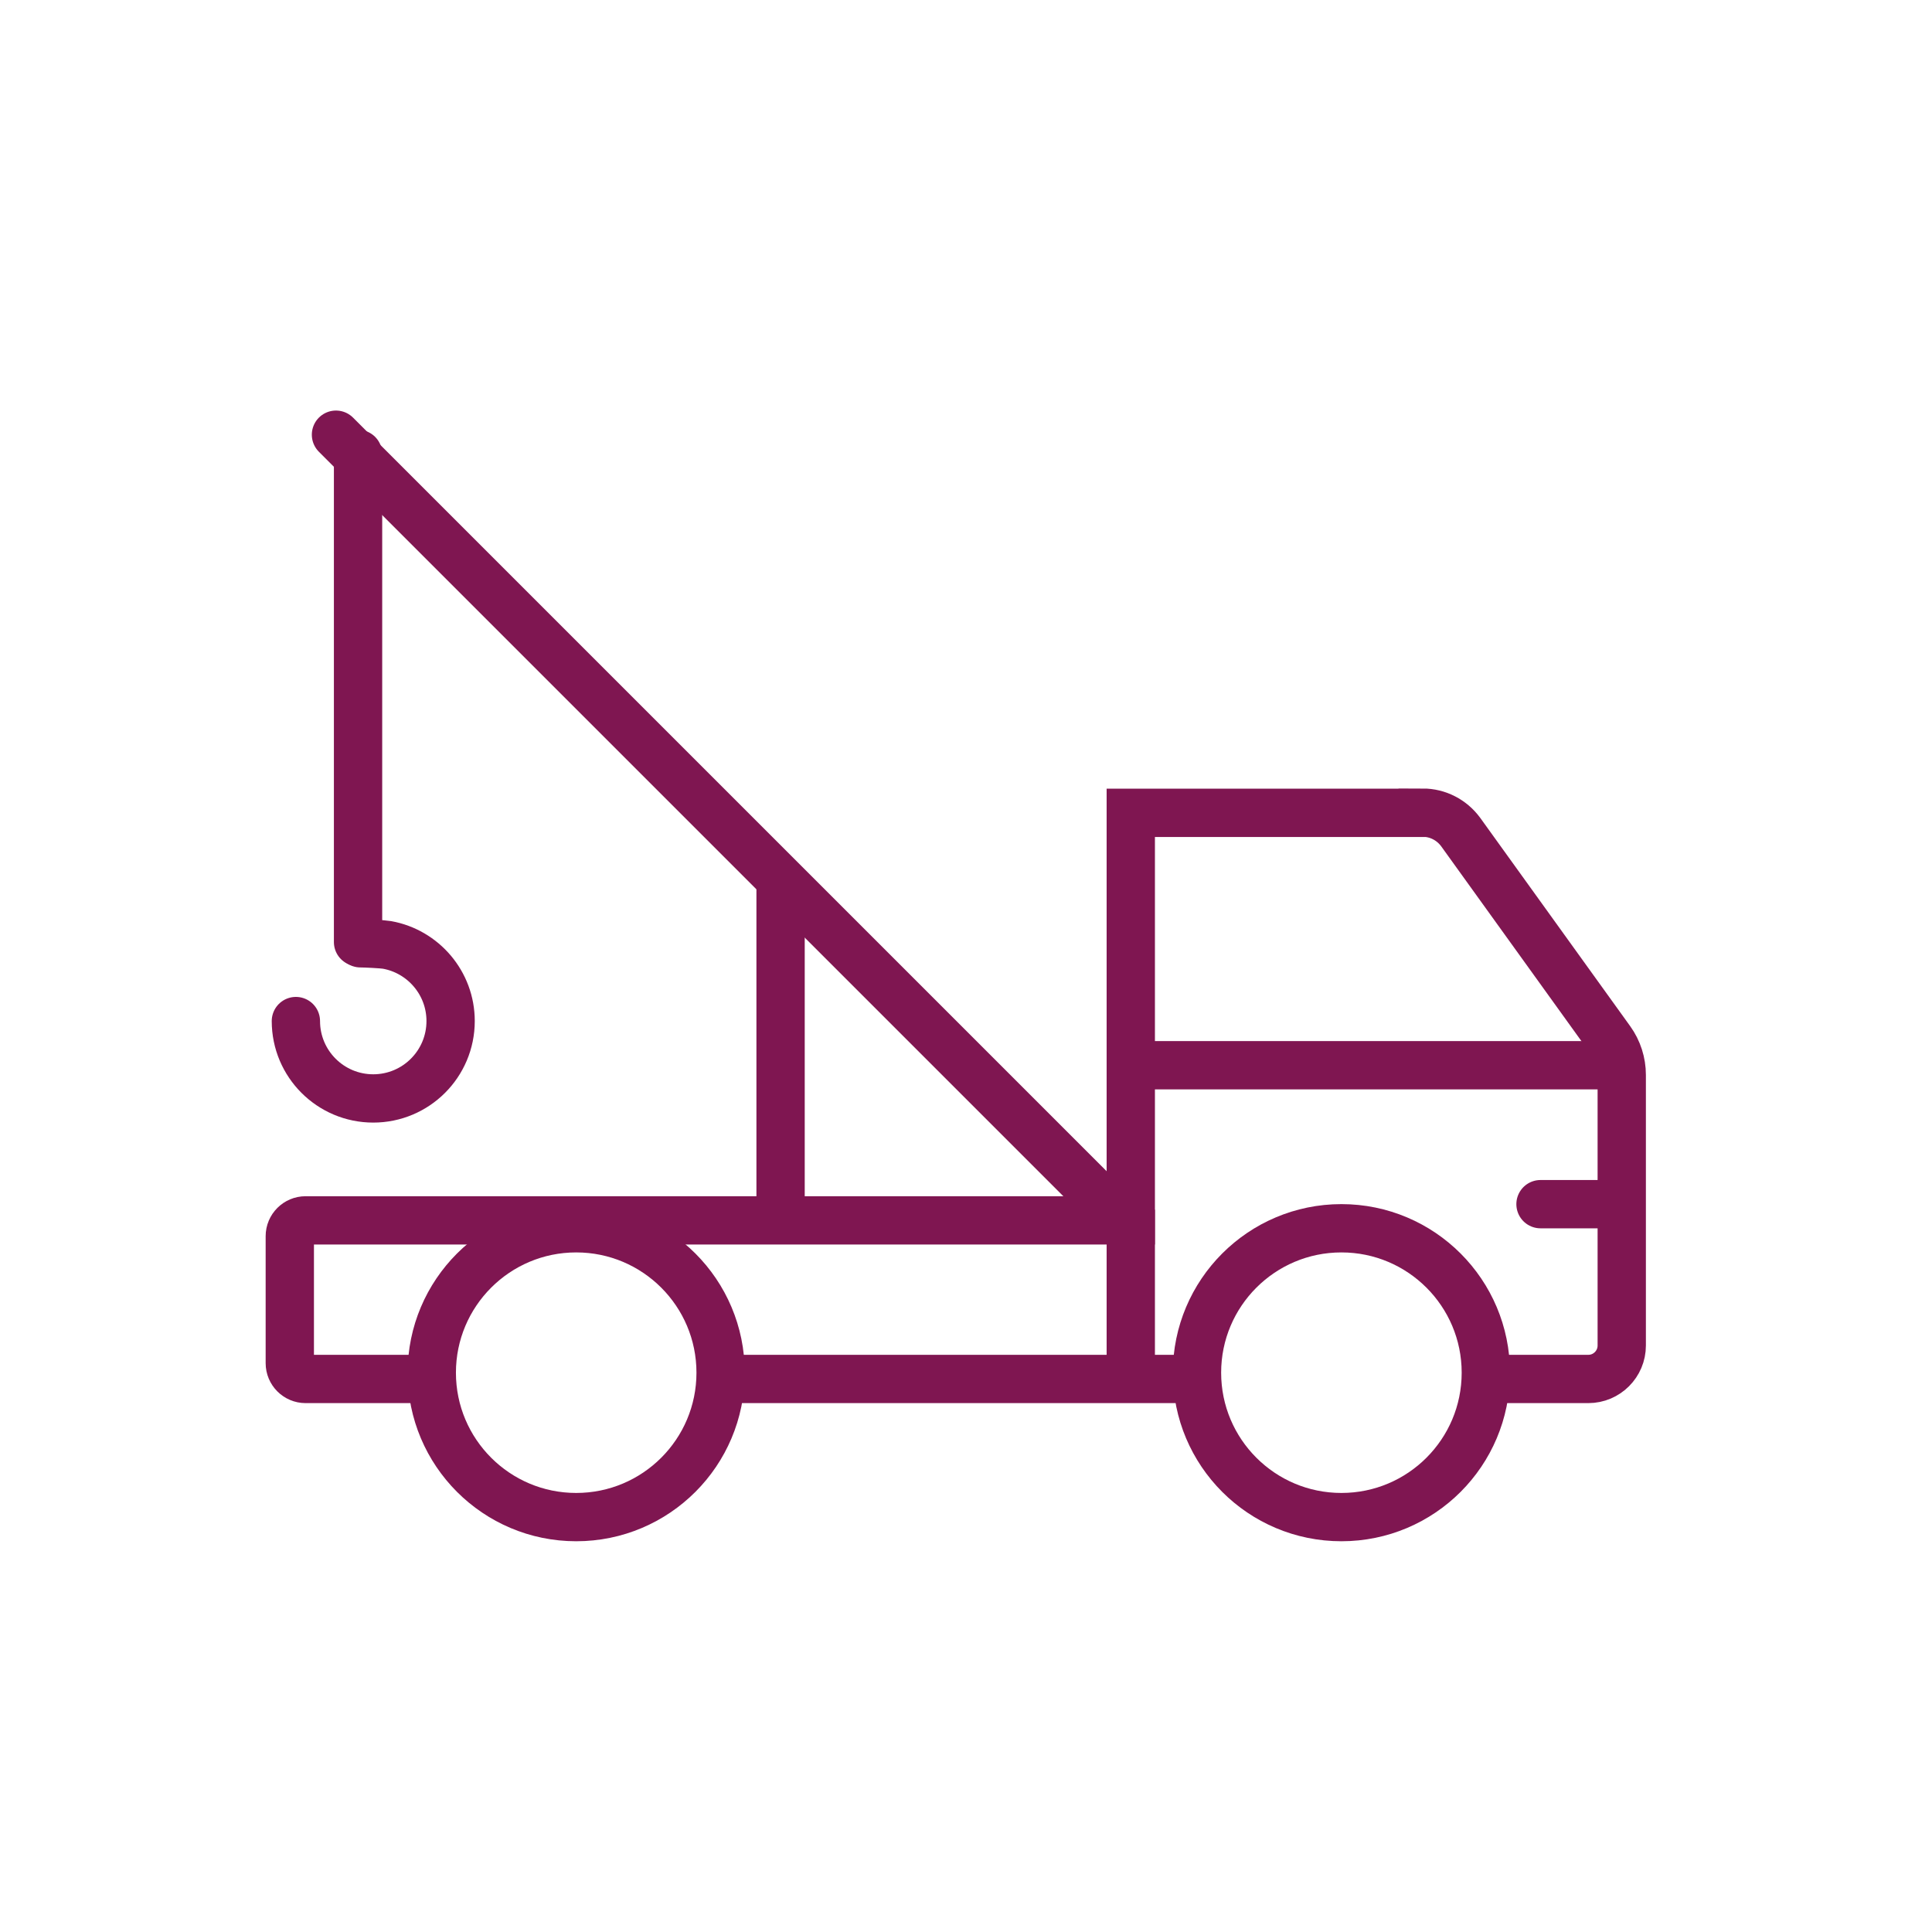
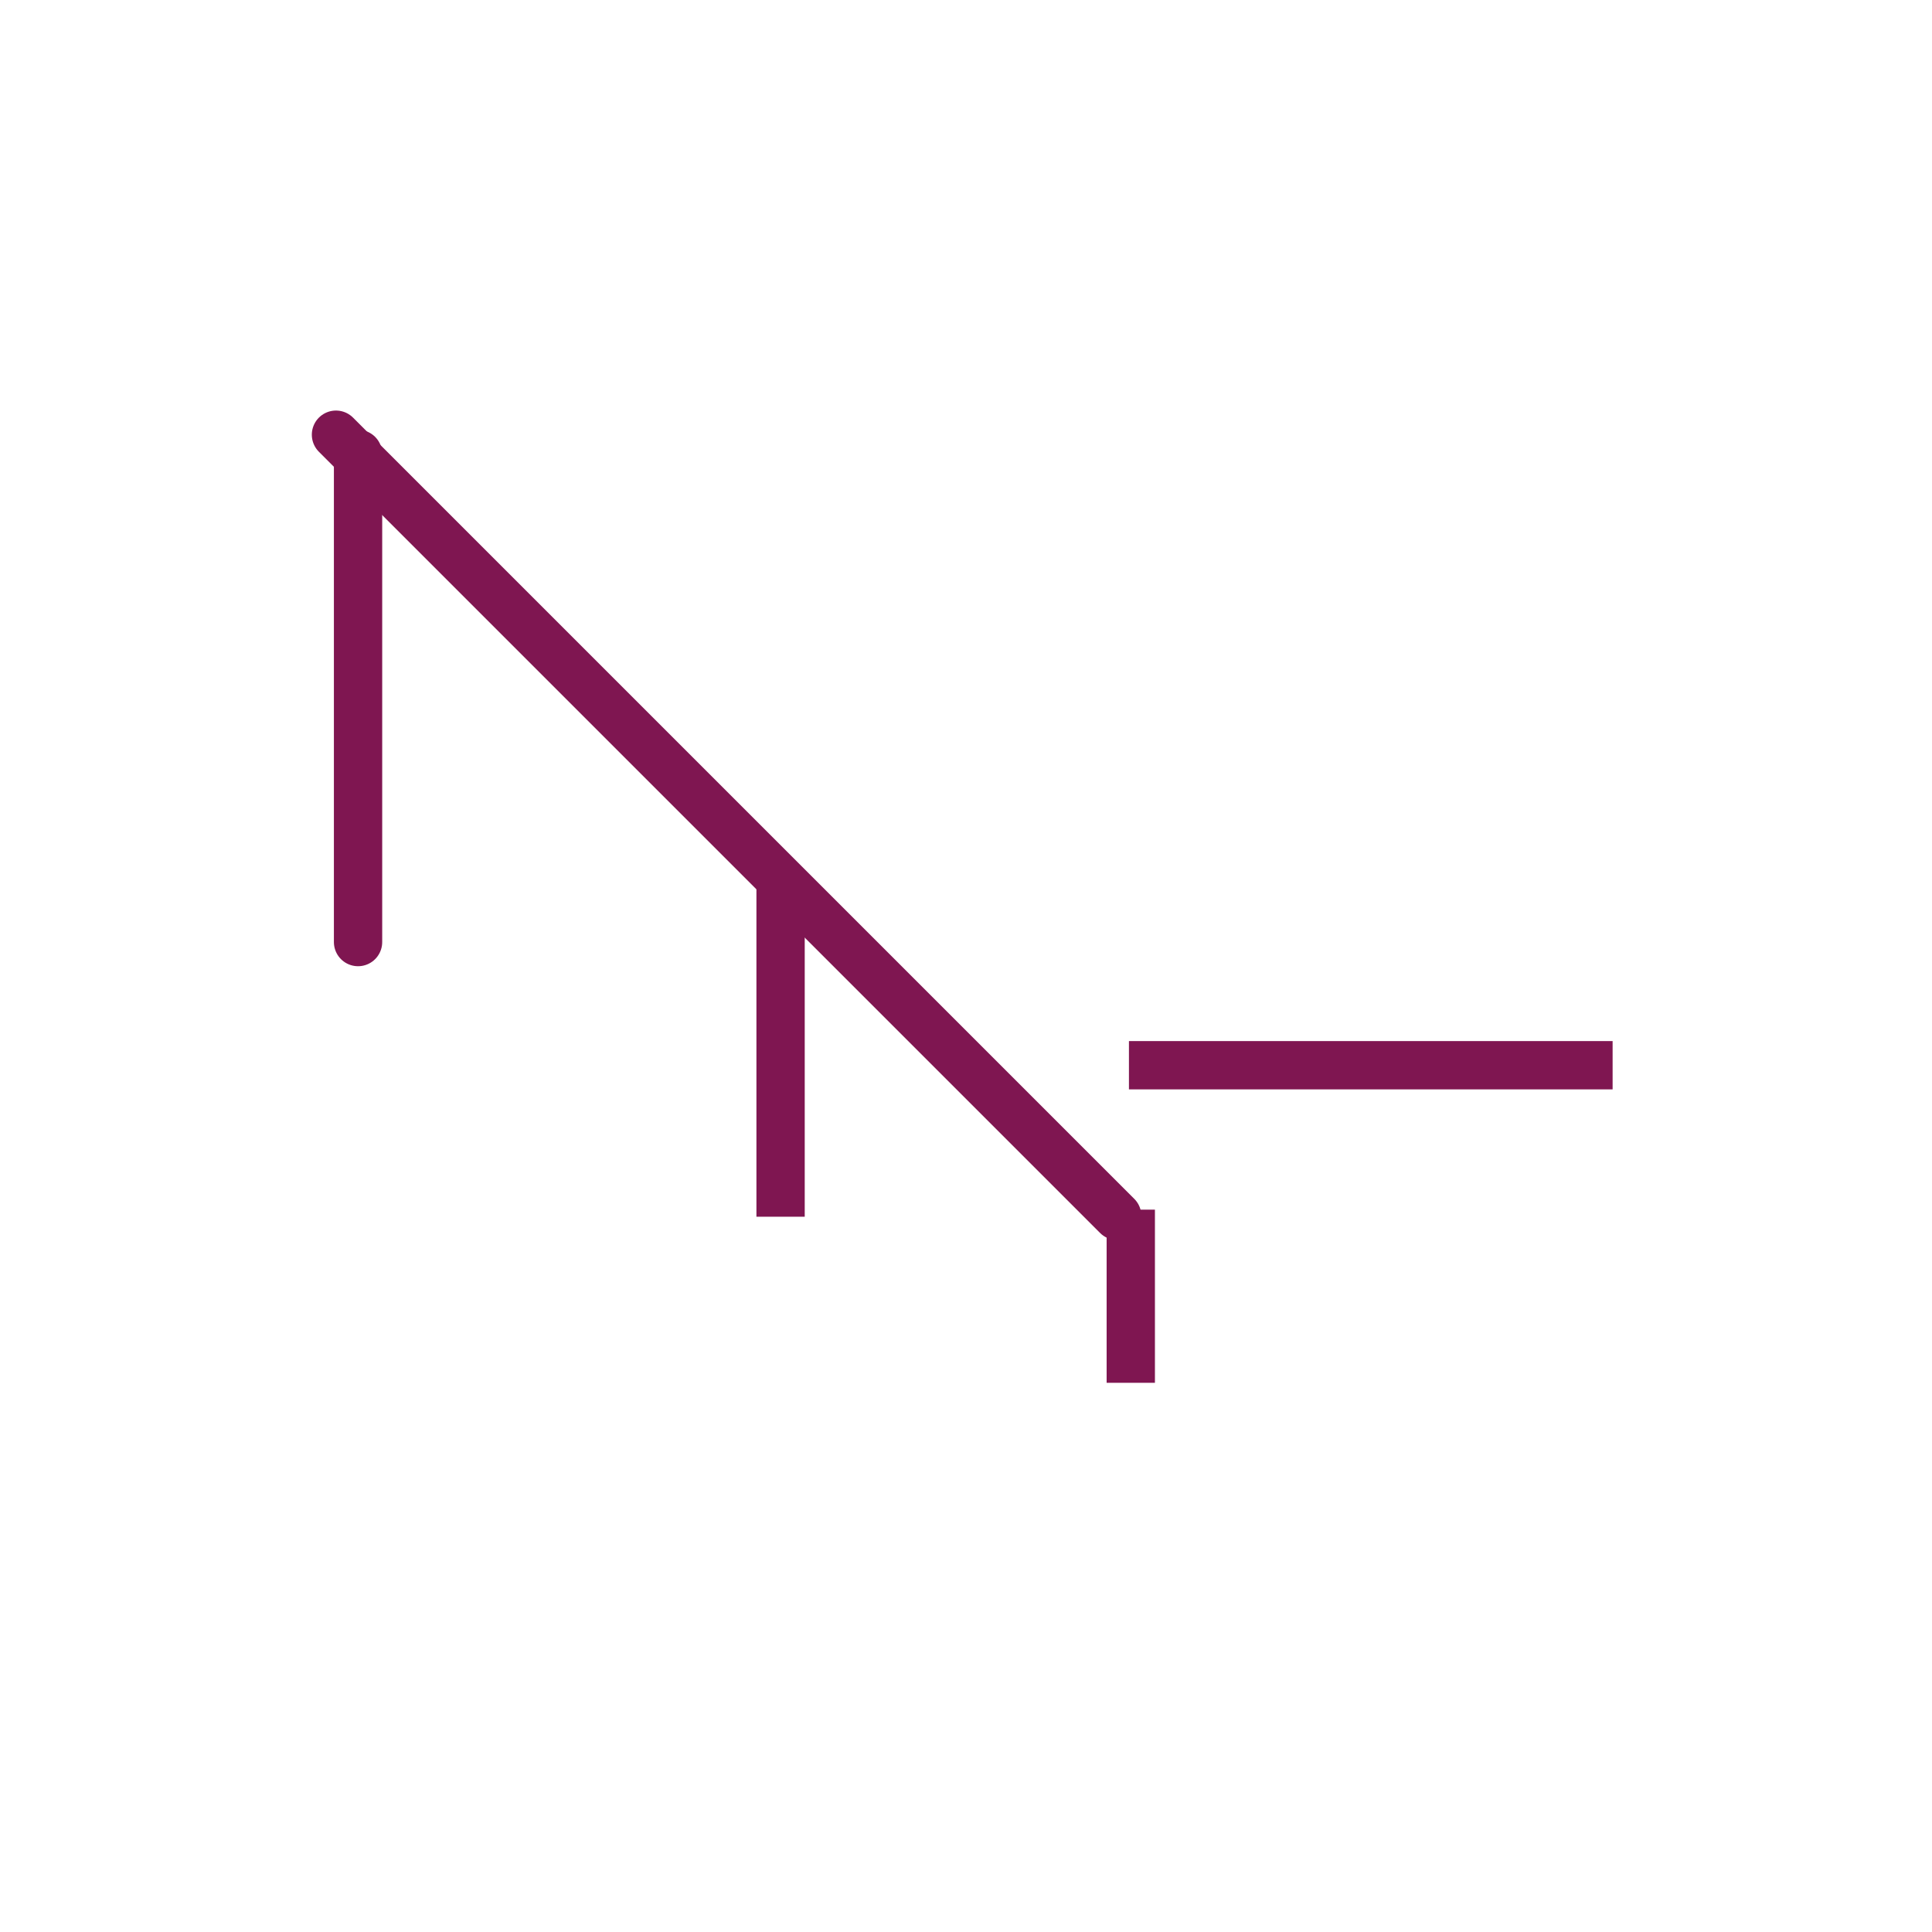
<svg xmlns="http://www.w3.org/2000/svg" width="80" height="80" viewBox="0 0 80 80" fill="none">
  <rect width="80" height="80" fill="white" />
-   <path d="M58.908 33.658H46.823V50.533H12.654C12.293 50.533 12 50.827 12 51.187V56.446C12 56.806 12.293 57.1 12.654 57.1H65.769C66.532 57.1 67.153 56.479 67.153 55.716V44.511C67.153 44 66.993 43.496 66.692 43.077L60.485 34.455C60.116 33.952 59.537 33.65 58.908 33.65V33.658Z" stroke="#7F1651" stroke-width="2" stroke-miterlimit="10" />
  <path d="M46.747 44.109H66.775" stroke="#7F1651" stroke-width="2" stroke-miterlimit="10" />
-   <path d="M63.789 49.862H67.002" stroke="#7F1651" stroke-width="2" stroke-miterlimit="10" stroke-linecap="round" />
  <path d="M46.823 50.089V57.259" stroke="#7F1651" stroke-width="2" stroke-miterlimit="10" />
  <path d="M13.912 18L46.261 50.349" stroke="#7F1651" stroke-width="2" stroke-miterlimit="10" stroke-linecap="round" />
  <path d="M32.322 36.409V50.382" stroke="#7F1651" stroke-width="2" stroke-miterlimit="10" />
  <path d="M14.826 18.797V39.009" stroke="#7F1651" stroke-width="2" stroke-miterlimit="10" stroke-linecap="round" />
-   <path d="M14.927 39.06C15.12 39.06 15.833 39.093 16.026 39.127C17.519 39.395 18.659 40.703 18.659 42.28C18.659 44.05 17.225 45.484 15.455 45.484C13.686 45.484 12.252 44.05 12.252 42.28" stroke="#7F1651" stroke-width="2" stroke-miterlimit="10" stroke-linecap="round" />
-   <path d="M23.859 62.82C27.162 62.82 29.839 60.143 29.839 56.84C29.839 53.538 27.162 50.86 23.859 50.86C20.557 50.86 17.879 53.538 17.879 56.84C17.879 60.143 20.557 62.82 23.859 62.82Z" fill="white" stroke="#7F1651" stroke-width="2" stroke-miterlimit="10" />
-   <path d="M55.545 62.82C58.848 62.82 61.525 60.143 61.525 56.84C61.525 53.538 58.848 50.86 55.545 50.86C52.242 50.86 49.565 53.538 49.565 56.84C49.565 60.143 52.242 62.82 55.545 62.82Z" fill="white" stroke="#7F1651" stroke-width="2" stroke-miterlimit="10" />
</svg>